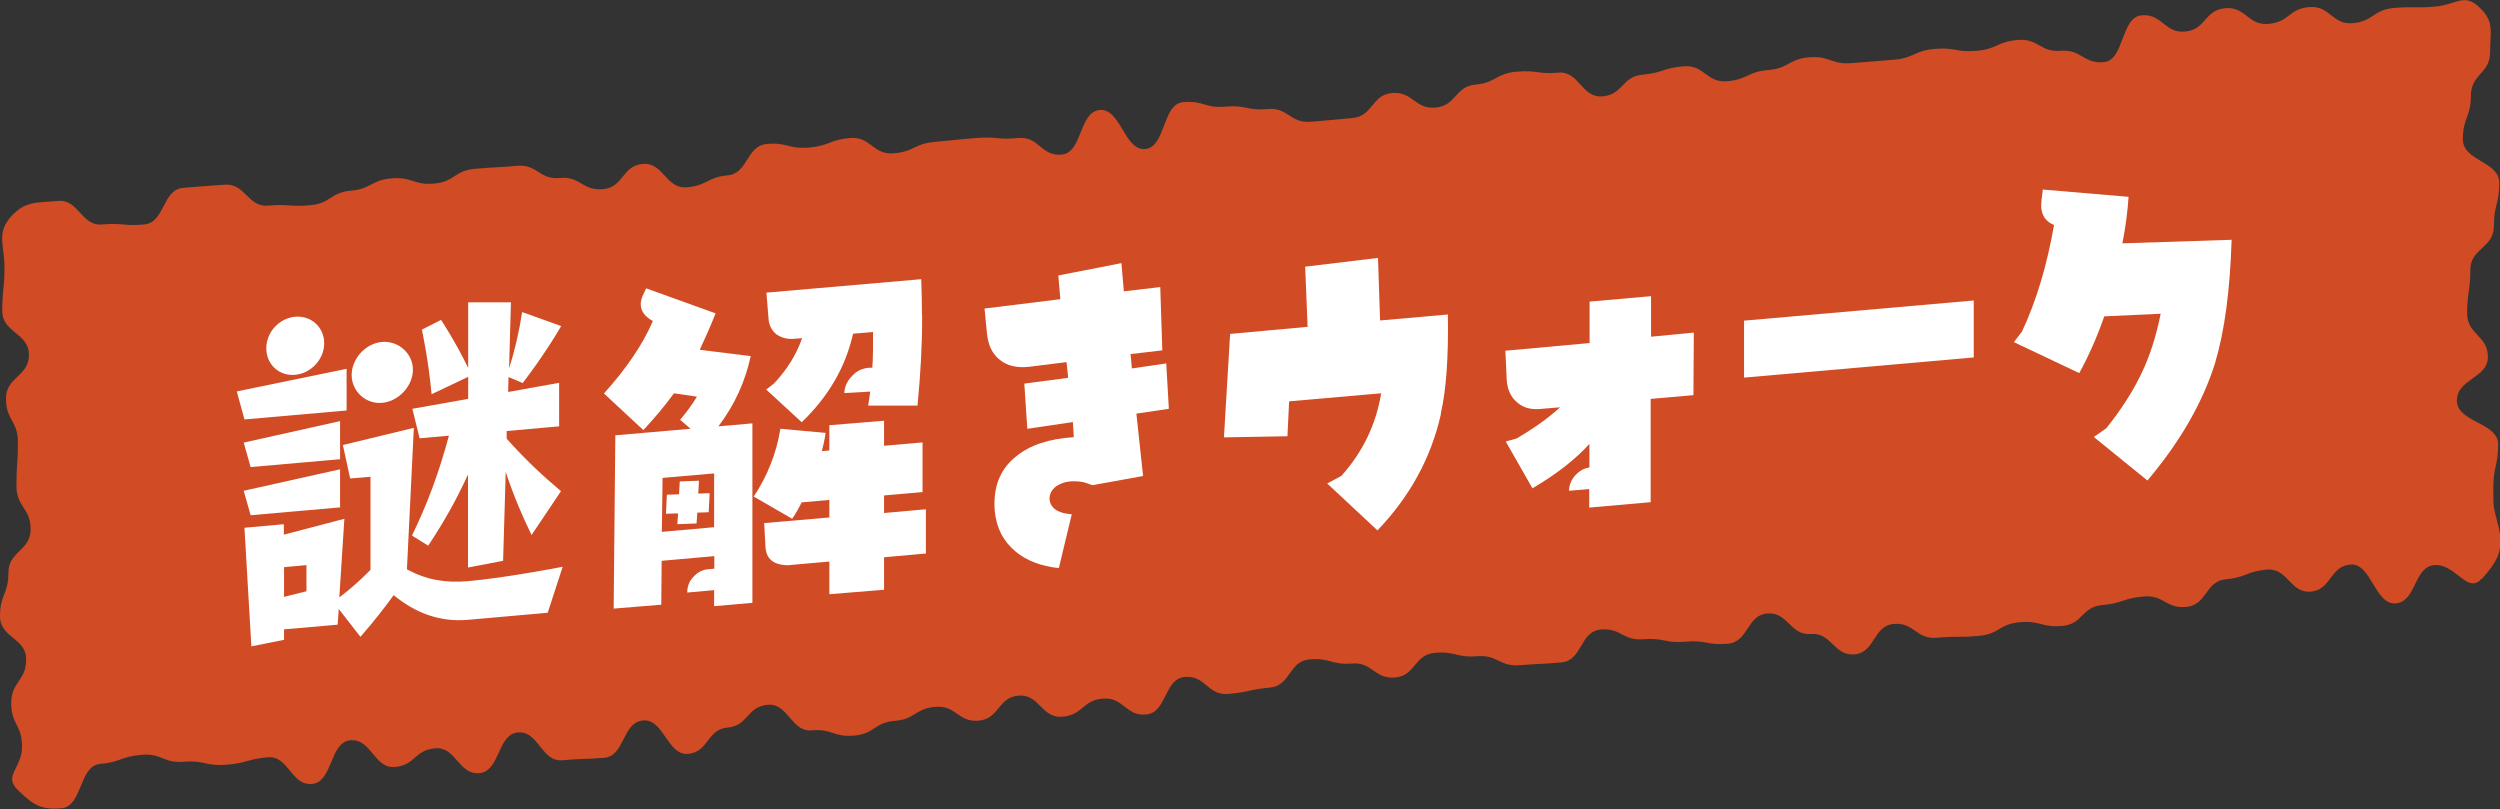
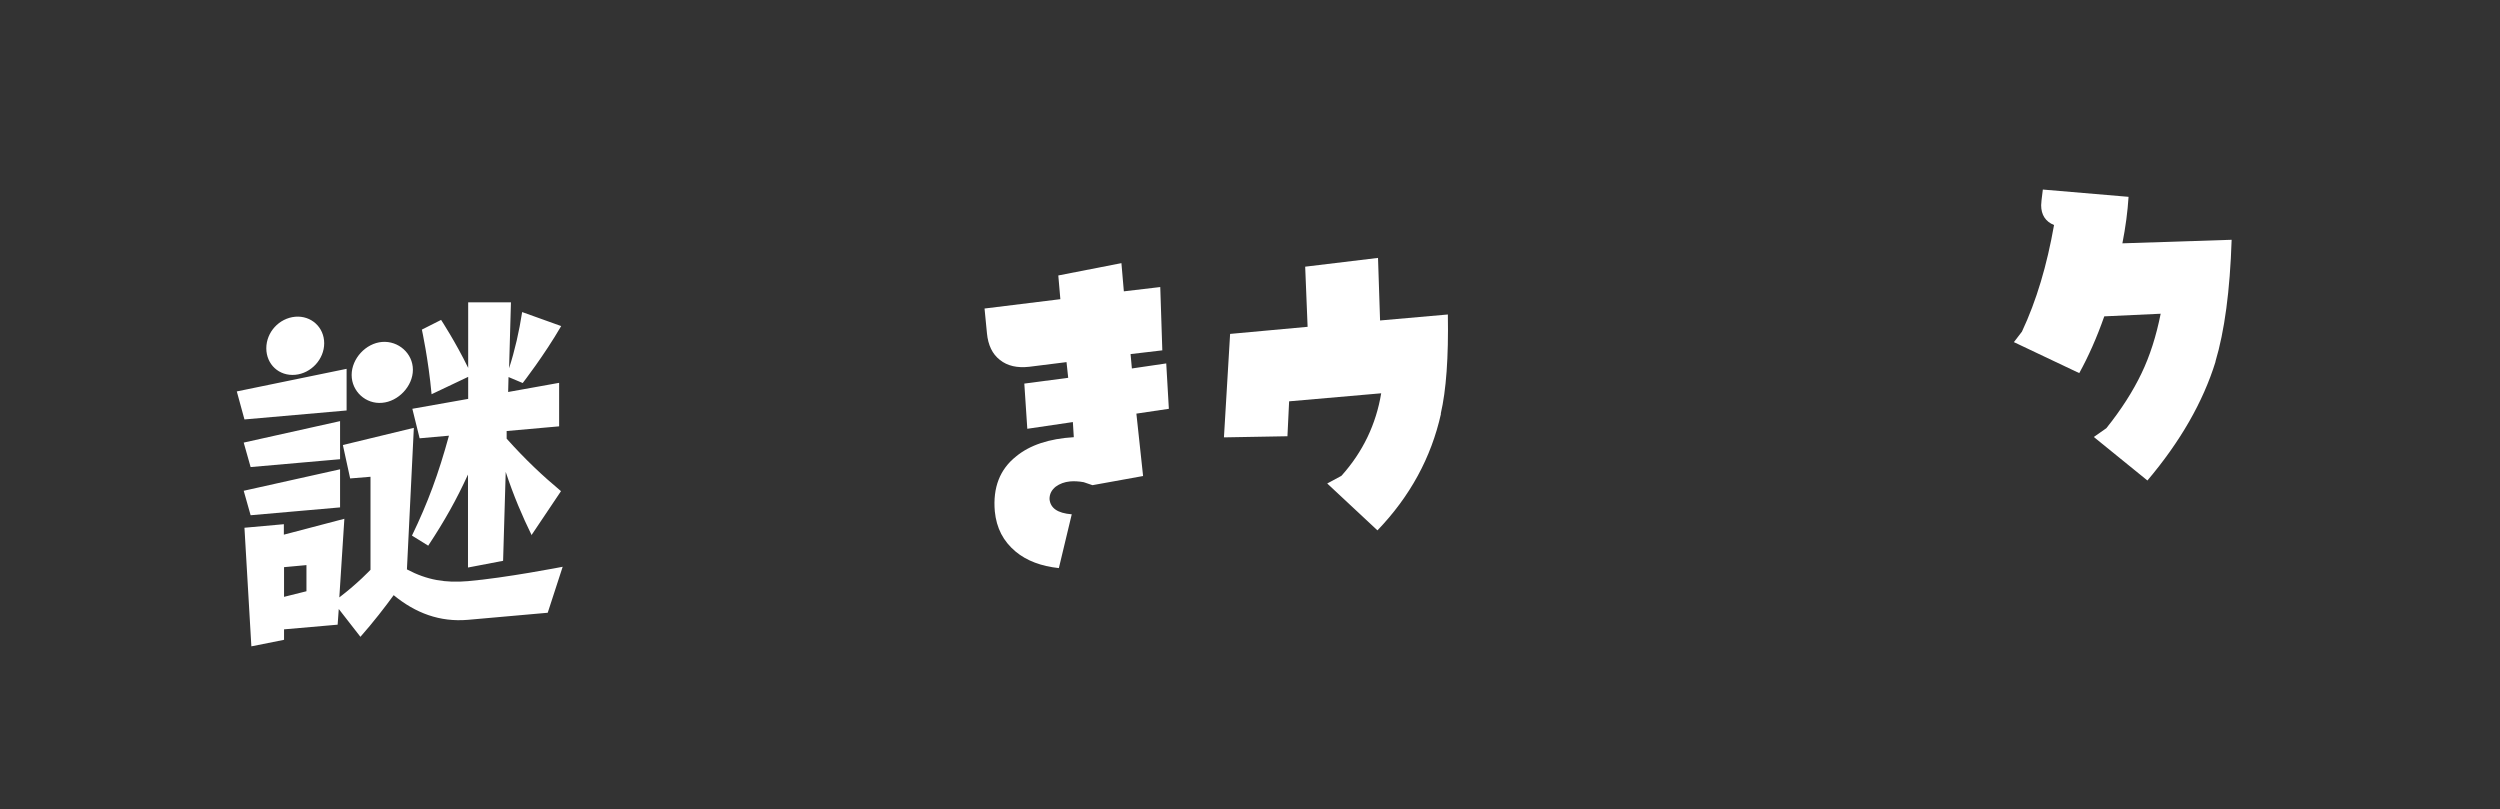
<svg xmlns="http://www.w3.org/2000/svg" id="_レイヤー_2" data-name="レイヤー 2" viewBox="0 0 133.87 43.32">
  <rect x="0" y="0" width="133.87" height="43.32" fill="#333333" stroke="none" />
  <defs>
    <style>
      .cls-1 {
        fill: #fff;
      }

      .cls-2 {
        fill: #d14b24;
        fill-rule: evenodd;
      }
    </style>
  </defs>
  <g id="_テキスト" data-name="テキスト">
    <g>
-       <path class="cls-2" d="M132.87,31c-.74.84-1.39-.83-2.51-.74s-.95,1.95-2.07,2.05-1.31-2.18-2.43-2.08-1.01,1.35-2.12,1.45-1.23-1.28-2.35-1.18-1.09.42-2.2.52-1,1.38-2.12,1.48-1.18-.66-2.29-.56-1.09.36-2.21.46-1.03,1.03-2.15,1.12-1.15-.3-2.27-.2-1.07.63-2.19.73-1.12,0-2.24.1-1.2-.83-2.31-.74-.99,1.53-2.1,1.63-1.23-1.18-2.34-1.09-1.23-1.2-2.34-1.1-.99,1.52-2.11,1.62-1.14-.21-2.26-.11-1.14-.22-2.26-.13-1.18-.62-2.29-.52-.98,1.66-2.09,1.76-1.12.06-2.23.15-1.17-.57-2.29-.48-1.15-.28-2.27-.18-1.02,1.23-2.13,1.32-1.2-.84-2.31-.75-1.15-.32-2.27-.22-1,1.41-2.12,1.51-1.1.24-2.22.34-1.21-1-2.33-.91-.96,1.91-2.07,2.01-1.21-.94-2.32-.85-1.05.87-2.17.97-1.23-1.23-2.35-1.13-1.02,1.24-2.13,1.34-1.2-.83-2.31-.74-1.07.66-2.18.75-1.06.69-2.18.79-1.16-.38-2.27-.28-1.25-1.47-2.37-1.37-1.03,1.13-2.14,1.22-1.01,1.32-2.12,1.41-1.29-1.89-2.41-1.79-.96,1.91-2.08,2-1.12.03-2.24.13-1.27-1.59-2.38-1.49-.94,2.08-2.06,2.18-1.25-1.43-2.37-1.33-1.05.91-2.16,1-1.26-1.53-2.38-1.43-.93,2.24-2.05,2.34-1.26-1.53-2.37-1.43-1.1.31-2.22.4-1.15-.25-2.27-.16-1.17-.47-2.29-.37-1.09.39-2.21.49-.93,2.27-2.05,2.37-1.53-.19-2.34-.97.22-1.16.22-2.33-.58-1.17-.58-2.33.8-1.17.8-2.34S0,34.17,0,33s.45-1.17.45-2.33,1.19-1.17,1.19-2.33-.76-1.17-.76-2.33.08-1.17.08-2.33-.64-1.17-.64-2.34,1.23-1.17,1.23-2.34S.12,17.82.12,16.65s.12-1.17.12-2.34-.44-1.81.33-2.69,1.43-.76,2.54-.86,1.24,1.36,2.36,1.26,1.13.1,2.25,0,.96-1.86,2.08-1.96,1.12-.08,2.23-.17,1.23,1.22,2.34,1.12,1.13.08,2.24-.02,1.06-.68,2.18-.78,1.07-.57,2.19-.66,1.16.38,2.27.28,1.06-.69,2.18-.79,1.12-.06,2.24-.16,1.19.75,2.31.65,1.18.69,2.3.6,1.01-1.25,2.13-1.35,1.24,1.34,2.36,1.25,1.08-.54,2.19-.64.99-1.58,2.1-1.68,1.15.29,2.27.19,1.09-.42,2.2-.51,1.2.91,2.32.82,1.08-.51,2.19-.61,1.11-.12,2.23-.21,1.13.11,2.25,0,1.21.99,2.33.89.92-2.29,2.04-2.39,1.32,2.19,2.43,2.09.91-2.41,2.03-2.51,1.15.34,2.27.24,1.15.23,2.26.13,1.19.77,2.31.68,1.12-.1,2.23-.2,1.02-1.25,2.13-1.34,1.2.88,2.32.78,1.03-1.13,2.14-1.23,1.07-.59,2.19-.69,1.14.15,2.25.05,1.24,1.37,2.36,1.27,1.03-1.06,2.14-1.16,1.09-.36,2.21-.45,1.2.89,2.32.8,1.08-.51,2.2-.6,1.07-.58,2.19-.68,1.16.4,2.28.31,1.12-.09,2.24-.18,1.08-.48,2.2-.58,1.14.2,2.26.1,1.08-.49,2.2-.58,1.19.67,2.3.58,1.19.7,2.3.61.91-2.42,2.03-2.51,1.21.97,2.33.87,1.02-1.15,2.14-1.25,1.21.94,2.33.84,1.06-.81,2.18-.9,1.21.96,2.33.86,1.07-.71,2.18-.81,1.13.02,2.25-.08,1.52-.74,2.34.04.58,1.24.58,2.4-1.03,1.17-1.03,2.33-.43,1.17-.43,2.34,1.95,1.17,1.95,2.33-.29,1.17-.29,2.33-1.26,1.17-1.26,2.33-.17,1.17-.17,2.33,1.11,1.17,1.11,2.33-1.66,1.17-1.66,2.34,2.21,1.17,2.21,2.34-.26,1.17-.26,2.34,0,.93.28,2.07c.32,1.31-.12,1.92-.89,2.8Z" />
      <g>
        <path class="cls-1" d="M13.09,22.46l-.41-1.5,5.88-1.21v2.23l-5.47.48ZM13.42,25.01l-.37-1.31,5.16-1.15v2.04l-4.79.42ZM13.42,27.59l-.37-1.31,5.16-1.15v2.04l-4.79.42ZM29.35,32.81l-4.29.38c-1.51.13-2.81-.36-3.98-1.32-.45.62-1.09,1.45-1.78,2.23l-1.16-1.49-.06.84-2.87.25v.56l-1.75.35-.37-6.35,2.11-.19v.56l3.24-.85-.27,4.21c1.01-.77,1.67-1.48,1.67-1.48v-4.98l-1.09.09-.39-1.79,3.8-.92-.37,7.58c1.09.58,2.08.73,3.26.63,2-.17,5.08-.77,5.08-.77l-.8,2.46ZM15.81,20.07c-.87.08-1.55-.56-1.55-1.42s.68-1.61,1.55-1.69c.85-.07,1.55.56,1.55,1.42s-.7,1.61-1.55,1.69ZM16.41,30.26l-1.2.11v1.59l1.2-.3v-1.4ZM20.46,21.57c-.87.08-1.63-.61-1.63-1.49s.76-1.7,1.63-1.77,1.65.61,1.65,1.49-.78,1.7-1.65,1.77ZM28.46,28.64c-.48-.98-.95-2.07-1.38-3.37l-.14,4.76-1.88.36v-4.98c-.62,1.35-1.24,2.46-2.13,3.81l-.87-.54c.85-1.76,1.42-3.3,1.98-5.35l-1.57.14-.39-1.58,2.99-.53v-1.18l-1.96.93c-.17-1.87-.52-3.46-.52-3.46l1.03-.52s.78,1.19,1.45,2.57v-3.51h2.29s-.1,3.53-.1,3.53c.31-.96.54-1.97.7-3.01l2.09.75c-.91,1.57-2.06,3.05-2.06,3.05l-.76-.32-.02.8,2.73-.49v2.33l-2.81.25v.41c1.03,1.15,1.92,1.98,2.91,2.81l-1.59,2.37Z" />
        <g>
-           <path class="cls-1" d="M38.24,32.45v-.85l-1.44.13c0-.33.11-.61.33-.84.23-.26.51-.39.81-.41l.31-.03v-.67l-2.82.25-.02,2.35-2.55.21.09-9.28,4.03-.35-.56-.48c.36-.43.67-.85.9-1.24l-1.23-.18c-.51.7-1.05,1.34-1.64,1.97l-2.11-1.96c1.17-1.3,2.06-2.58,2.62-3.88-.43-.23-.65-.54-.65-.9,0-.14.04-.29.09-.42l.2-.43,3.72,1.34c-.29.73-.58,1.37-.85,1.95l2.73.34c-.29,1.34-.85,2.6-1.73,3.76l1.82-.16v9.61l-2.04.18ZM38.24,25.35l-2.76.24-.04,2.89,2.8-.25v-2.89ZM37.95,27.43l-.61.02-.04.58-1.03.04.04-.58-.65.02.05-1.02.65-.02.04-.69,1.03-.04-.04.69.61-.02-.05,1.02ZM47.34,29.81v1.77l-2.93.24v-1.75l-2.26.2c-.74-.03-1.12-.34-1.16-.98l-.07-1.28,3.49-.3v-.94l-1.48.13c-.14.28-.31.59-.51.88l-2.06-1.19c.72-1.08,1.21-2.29,1.43-3.63l2.42.22c-.05.37-.13.68-.2.98l.4-.04v-1.35l2.93-.24v1.34l2.06-.18v2.66l-2.06.18v.94l2.24-.2v2.37l-2.24.2ZM49.38,16.89c0,1.62-.09,3.22-.25,4.83h-2.64s.11-.75.11-.75l-1.39.08c.02-.36.16-.66.42-.92.25-.28.56-.41.92-.44h.16c.04-.49.04-1.12.04-1.91l-1.07.09c-.4,1.77-1.3,3.35-2.75,4.74l-1.9-1.75.42-.33c.69-.73,1.19-1.53,1.5-2.42l-.4.03c-.4.04-.7-.05-.98-.24-.25-.21-.4-.49-.42-.87l-.11-1.36,8.29-.72c.02.65.04,1.3.04,1.95Z" />
          <path class="cls-1" d="M60.85,22.14l.36,3.35-2.71.49-.47-.16c-.27-.05-.52-.06-.74-.04-.29.03-.54.12-.76.28-.22.18-.33.39-.33.66.04.48.42.76,1.19.82l-.69,2.88c-.94-.1-1.72-.39-2.31-.88-.67-.56-1.03-1.26-1.12-2.16-.11-1.27.27-2.25,1.14-2.94.74-.61,1.77-.95,3.09-1.03l-.05-.81-2.44.36-.16-2.42,2.35-.31-.09-.84-2,.25c-.63.07-1.16-.04-1.57-.37-.4-.31-.63-.79-.69-1.42l-.13-1.33,4.06-.5-.11-1.27,3.38-.66.13,1.51,1.95-.23.11,3.39-1.7.2.07.77,1.84-.27.14,2.43-1.75.26Z" />
          <path class="cls-1" d="M77.16,22.16c-.52,2.34-1.66,4.43-3.4,6.24l-2.69-2.51.76-.41c1.16-1.29,1.86-2.78,2.13-4.42l-4.93.43-.09,1.87-3.4.06.33-5.54,4.15-.38-.13-3.22,3.9-.47.11,3.35,3.63-.32c.04,2.29-.09,4.06-.38,5.31Z" />
-           <path class="cls-1" d="M90.67,21.16l-2.28.2v5.53l-3.29.29v-.99l-1.08.09c0-.29.11-.57.31-.8.22-.25.47-.4.78-.45v-1.26c-.72.8-1.73,1.6-3.05,2.38l-1.43-2.51.58-.16c.94-.55,1.72-1.11,2.33-1.67l-1.06.09c-.47.04-.87-.05-1.19-.31-.38-.29-.58-.73-.61-1.28l-.07-1.53,4.51-.41v-2.22l3.29-.29v2.17l2.29-.22-.02,3.36Z" />
-           <path class="cls-1" d="M93.39,20.22v-3.05l12.3-1.08v3.05l-12.3,1.08Z" />
          <path class="cls-1" d="M118.64,19.36c-.67,2.17-1.9,4.3-3.65,6.37l-2.87-2.33.67-.47c.81-1.01,1.43-1.99,1.88-2.93.45-.93.79-2,1.03-3.2l-3.02.14c-.4,1.14-.85,2.15-1.34,3.04l-3.5-1.66.43-.56c.78-1.66,1.34-3.55,1.72-5.71-.45-.18-.69-.54-.69-1.06,0-.09.02-.18.02-.27l.07-.57,4.59.39c-.05.8-.16,1.62-.33,2.49l5.85-.19c-.09,2.74-.38,4.89-.87,6.53Z" />
        </g>
      </g>
    </g>
  </g>
</svg>